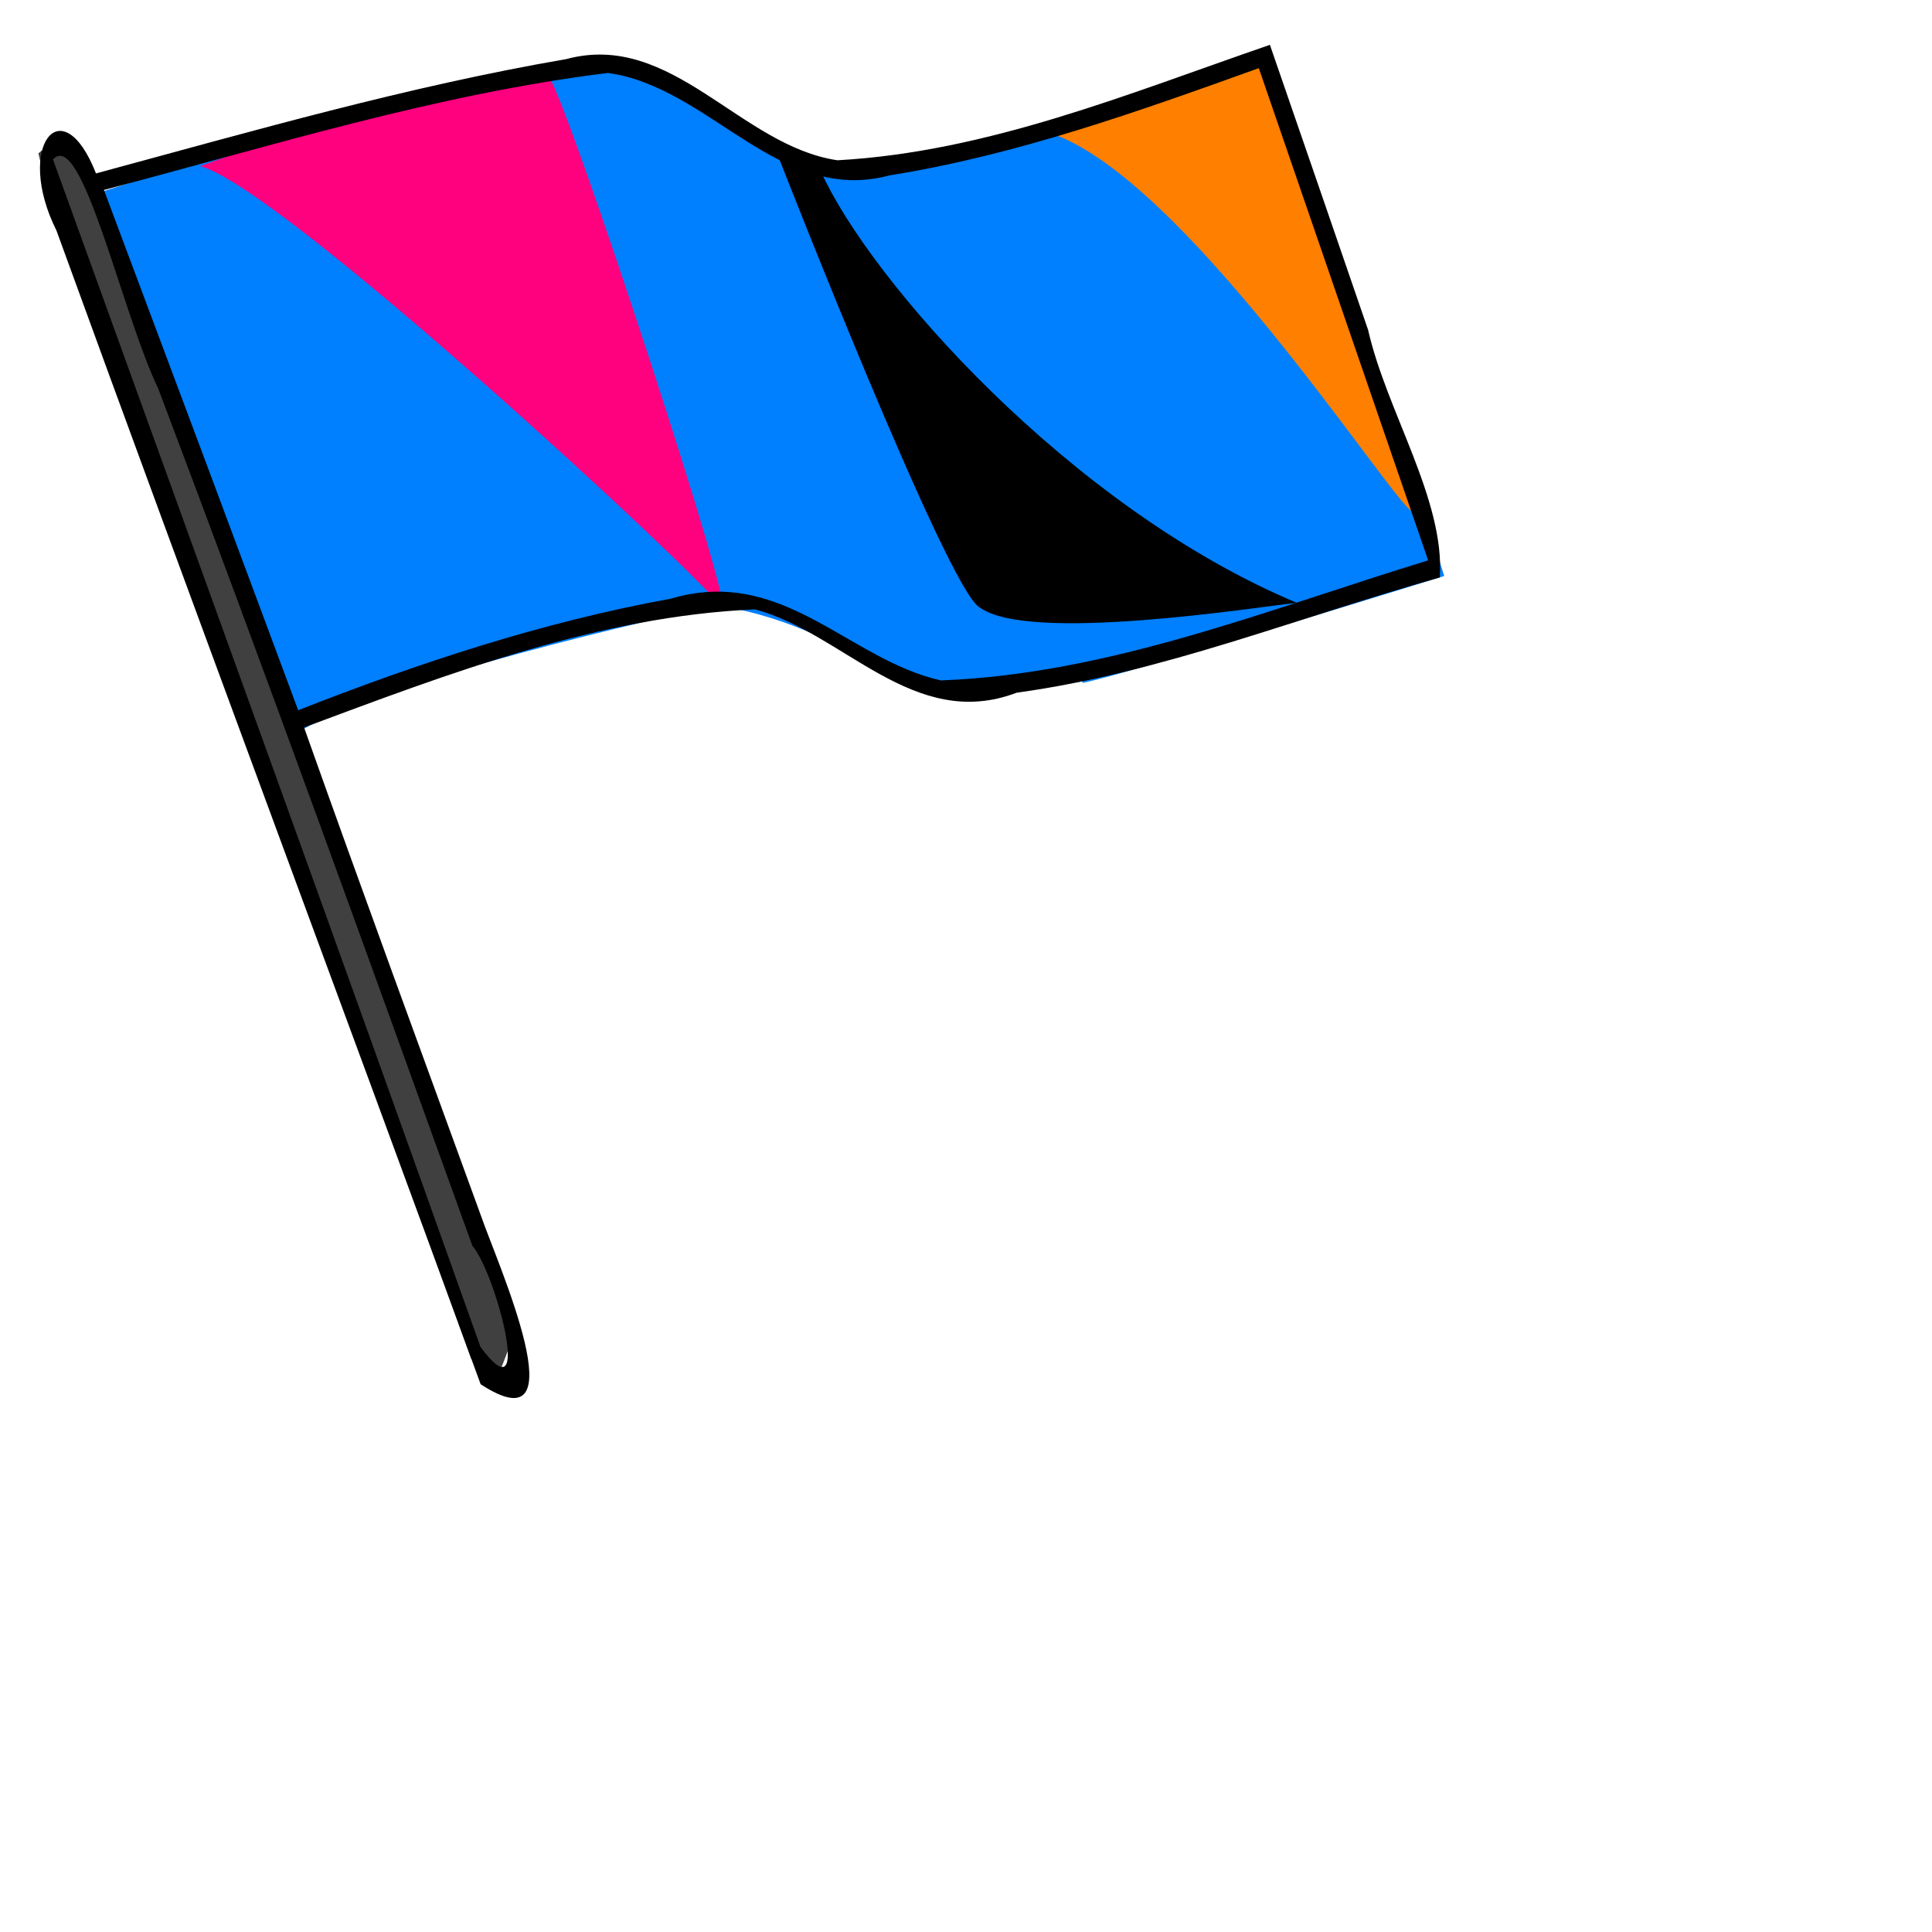
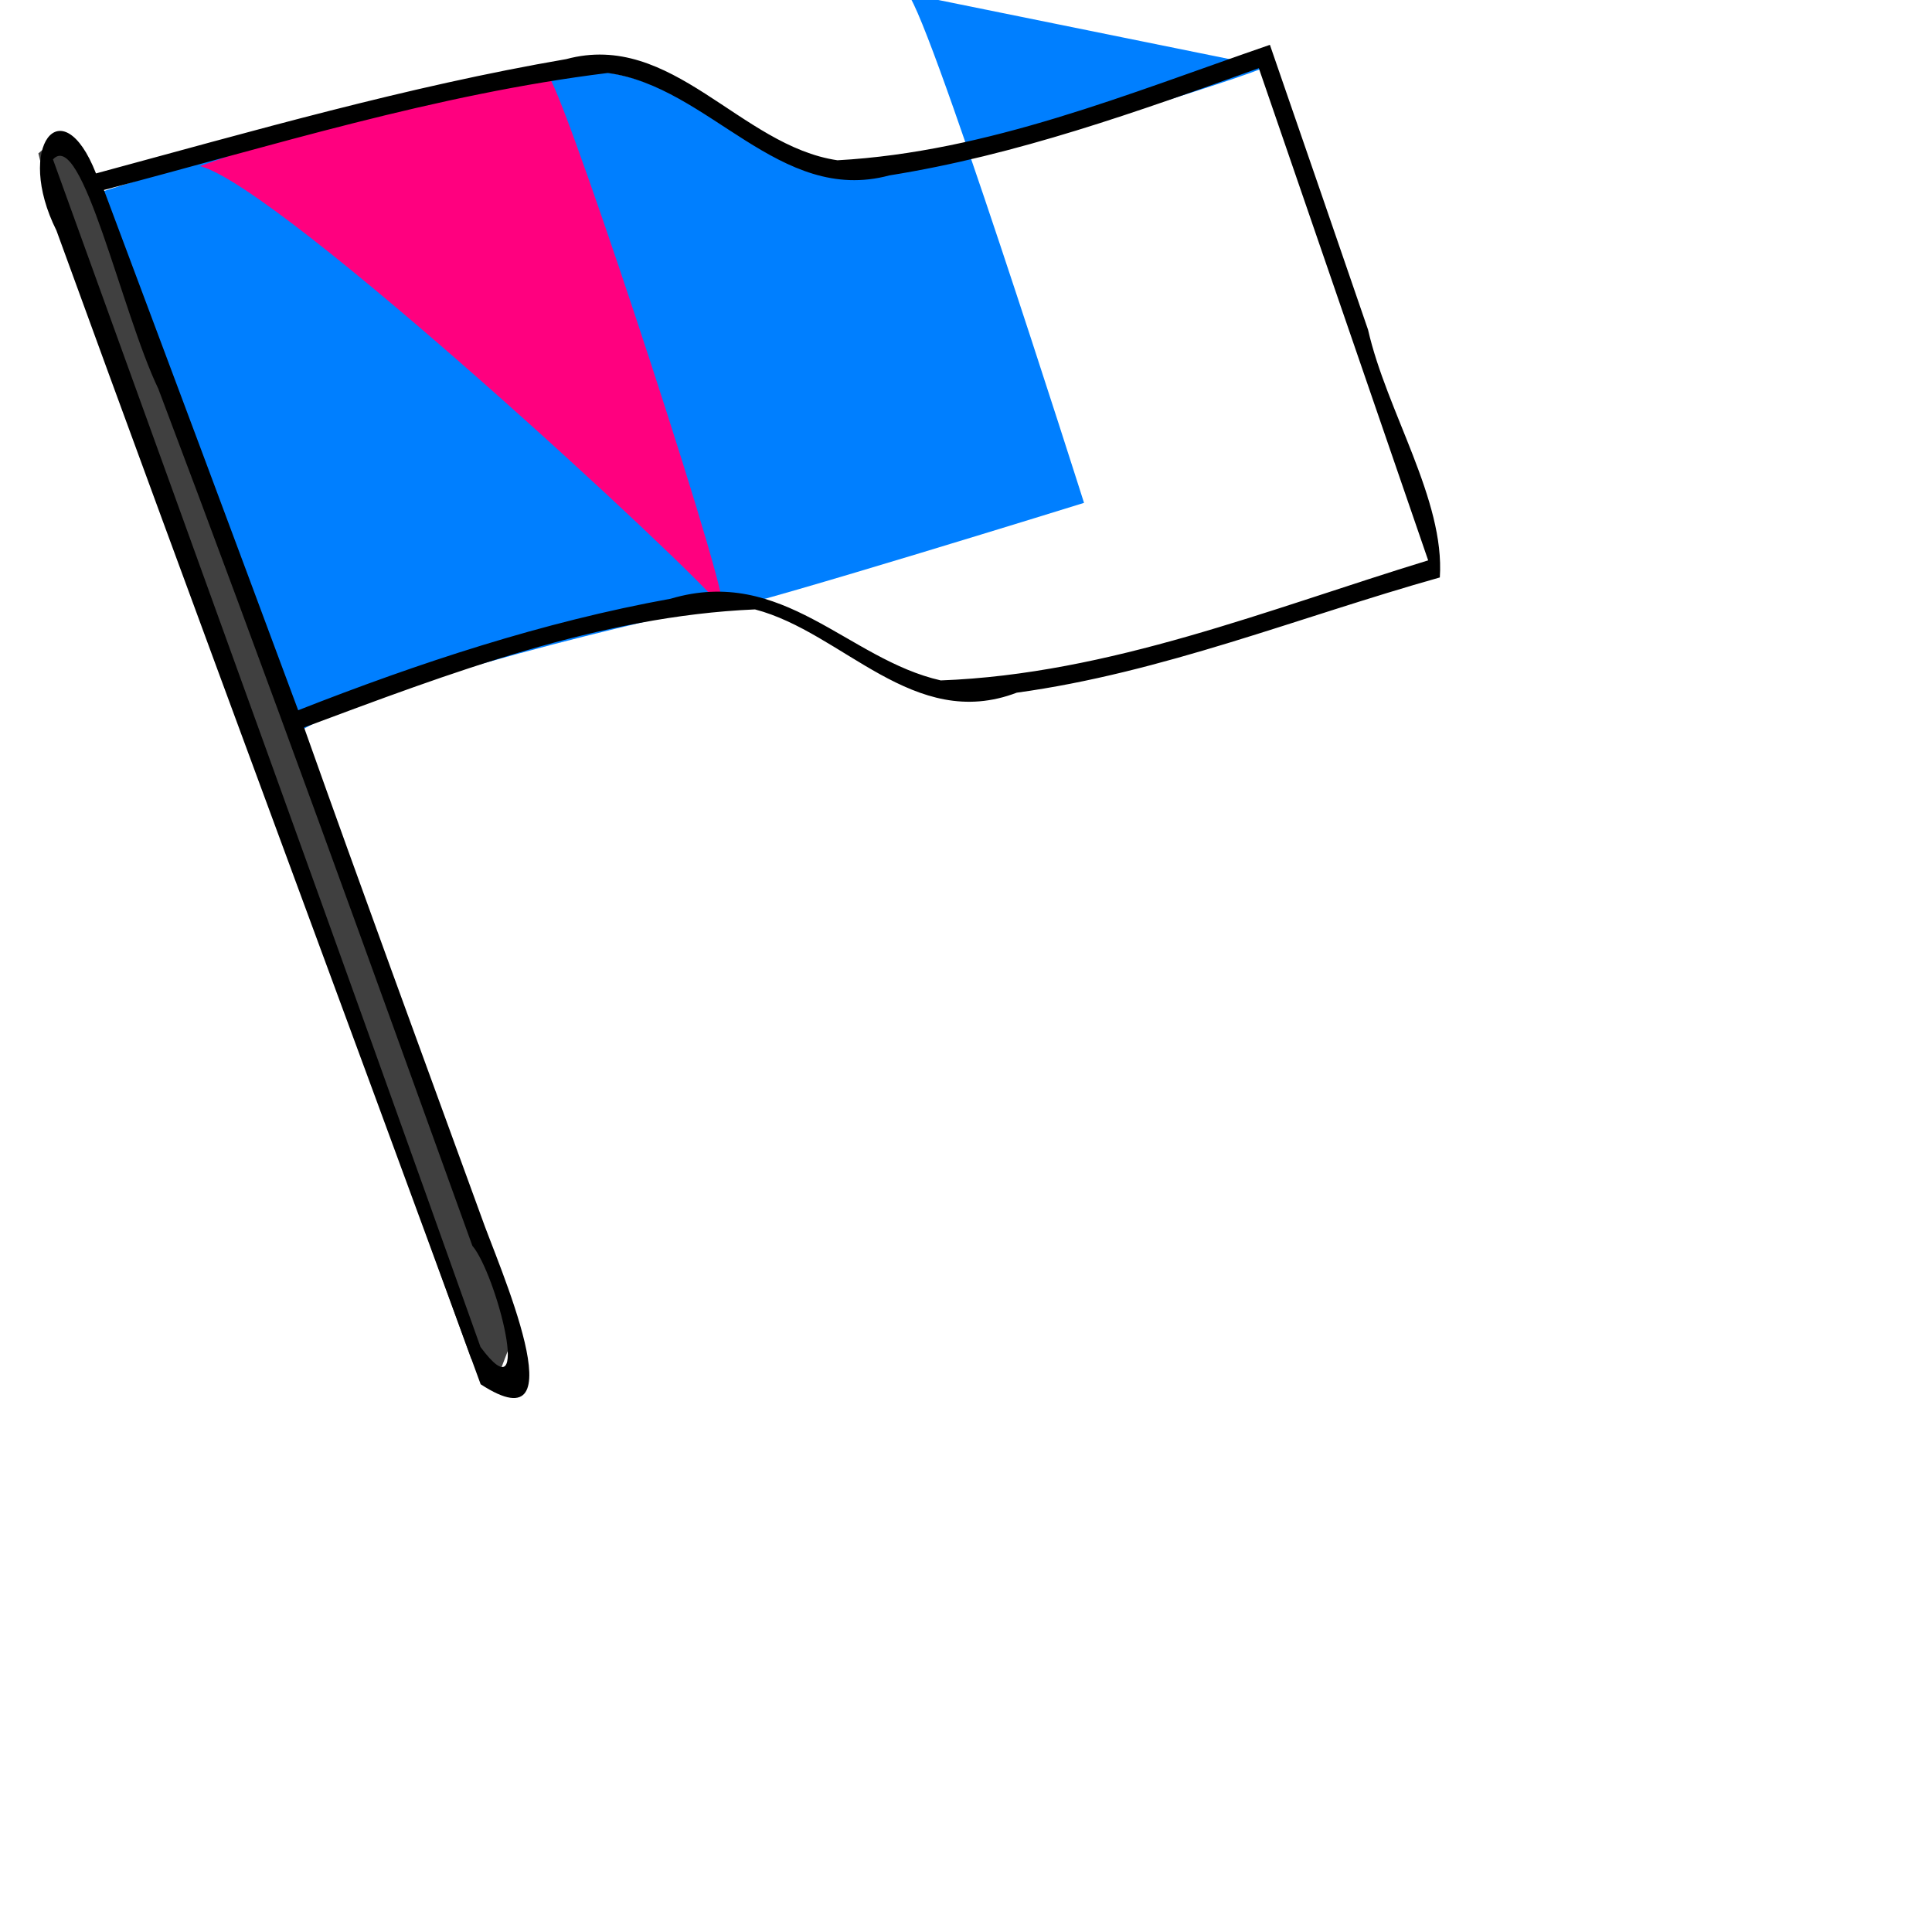
<svg xmlns="http://www.w3.org/2000/svg" width="266.667" height="266.667">
  <title>BLUE GOLD BLACK FLAG</title>
  <g>
    <title>Layer 1</title>
-     <path d="m174.781,9.188c-1.89,1.134 -37.427,12.485 -50.281,14.375c0.003,0.009 0.028,0.084 0.031,0.094c-17.963,2.378 -35.535,-20.706 -51.469,-11.812c0,0 0.062,0.125 0.062,0.125c-20.157,3.398 -39.605,8.242 -59.406,14.594c0,0 24.953,68.826 26.844,74.875c11.107,-7.404 51.875,-16.524 58.906,-17.969c0.009,0.026 0.054,0.162 0.062,0.188c20.033,3.339 24.556,16.045 49.719,10.094c0.027,0.034 0.165,0.482 0.188,0.5c6.049,-1.134 49.906,-14.75 49.906,-14.75c0,0 -22.672,-71.447 -24.562,-70.312z" id="path2171" stroke-width="1pt" fill-rule="evenodd" fill="#007fff" />
+     <path d="m174.781,9.188c-1.89,1.134 -37.427,12.485 -50.281,14.375c0.003,0.009 0.028,0.084 0.031,0.094c-17.963,2.378 -35.535,-20.706 -51.469,-11.812c0,0 0.062,0.125 0.062,0.125c-20.157,3.398 -39.605,8.242 -59.406,14.594c0,0 24.953,68.826 26.844,74.875c11.107,-7.404 51.875,-16.524 58.906,-17.969c0.009,0.026 0.054,0.162 0.062,0.188c0.027,0.034 0.165,0.482 0.188,0.5c6.049,-1.134 49.906,-14.75 49.906,-14.75c0,0 -22.672,-71.447 -24.562,-70.312z" id="path2171" stroke-width="1pt" fill-rule="evenodd" fill="#007fff" />
    <path d="m7.94,18.904l4.159,4.915l58.601,161.059l-1.89,4.915l-3.781,-2.268l-58.979,-163.327l-0.756,-3.025l2.647,-2.268z" id="path2167" fill=" rgb(64, 64, 64)" />
-     <path d="m143.667,18.013c0,0 27.599,-10.964 29.49,-9.83c1.89,1.134 20.794,56.333 21.928,62.004c1.134,5.671 -31.758,-47.637 -51.418,-52.174z" id="path2177" fill="#ff7f00" />
    <path d="m27.599,22.93c0,0 45.315,-16.427 48.173,-12.32c2.858,4.107 26.944,77.573 23.678,73.01c-3.266,-4.563 -60.829,-57.952 -71.851,-60.69z" id="path2178" fill="#ff007f" />
    <path d="m175.281,6.188c-19.451,6.697 -38.9,14.782 -59.687,15.934c-13.441,-1.974 -22.815,-17.915 -37.442,-13.962c-21.968,3.778 -43.412,9.968 -64.902,15.778c-4.696,-11.989 -11.252,-3.71 -5.459,7.879c19.314,53.081 39.165,106.192 58.552,159.246c13.891,9.048 2.287,-16.769 0.075,-23.173c-8.185,-22.482 -16.445,-44.936 -24.449,-67.484c20.053,-7.467 40.692,-15.372 62.24,-16.292c12.176,3.179 21.895,16.917 36.129,11.494c20.092,-2.751 38.998,-10.449 58.397,-15.905c0.712,-10.736 -7.341,-22.891 -9.905,-34.182c-4.507,-13.114 -9.014,-26.229 -13.549,-39.334zm-1.531,3.219c7.792,22.646 15.583,45.292 23.375,67.938c-22.043,6.741 -43.984,15.698 -67.275,16.57c-12.848,-2.909 -21.774,-15.862 -37.274,-11.278c-17.649,3.203 -34.755,8.847 -51.42,15.395c-8.897,-23.953 -17.836,-47.89 -26.812,-71.812c23.007,-6.035 45.844,-13.218 69.528,-16.146c13.995,1.831 23.656,18.238 38.875,14.138c17.545,-2.797 34.348,-8.818 51.003,-14.805zm-151.914,44.22c14.863,39.286 29.121,78.839 43.362,118.323c3.288,3.834 8.543,23.998 1.122,13.967c-19.374,-54.467 -39.354,-109.512 -59.008,-163.914c3.991,-4.365 9.488,21.137 14.523,31.624z" id="path908" fill=" rgb(0, 0, 0)" />
-     <path d="m107.498,21.789c0,0 23.235,59.543 27.704,62.037c6.702,4.988 37.98,0 43.789,-0.624c-31.278,-13.093 -58.982,-44.579 -65.685,-59.543c-3.127,-1.87 -1.787,0.312 -5.808,-1.87l0,0z" id="path2176" fill="#000000" />
  </g>
</svg>